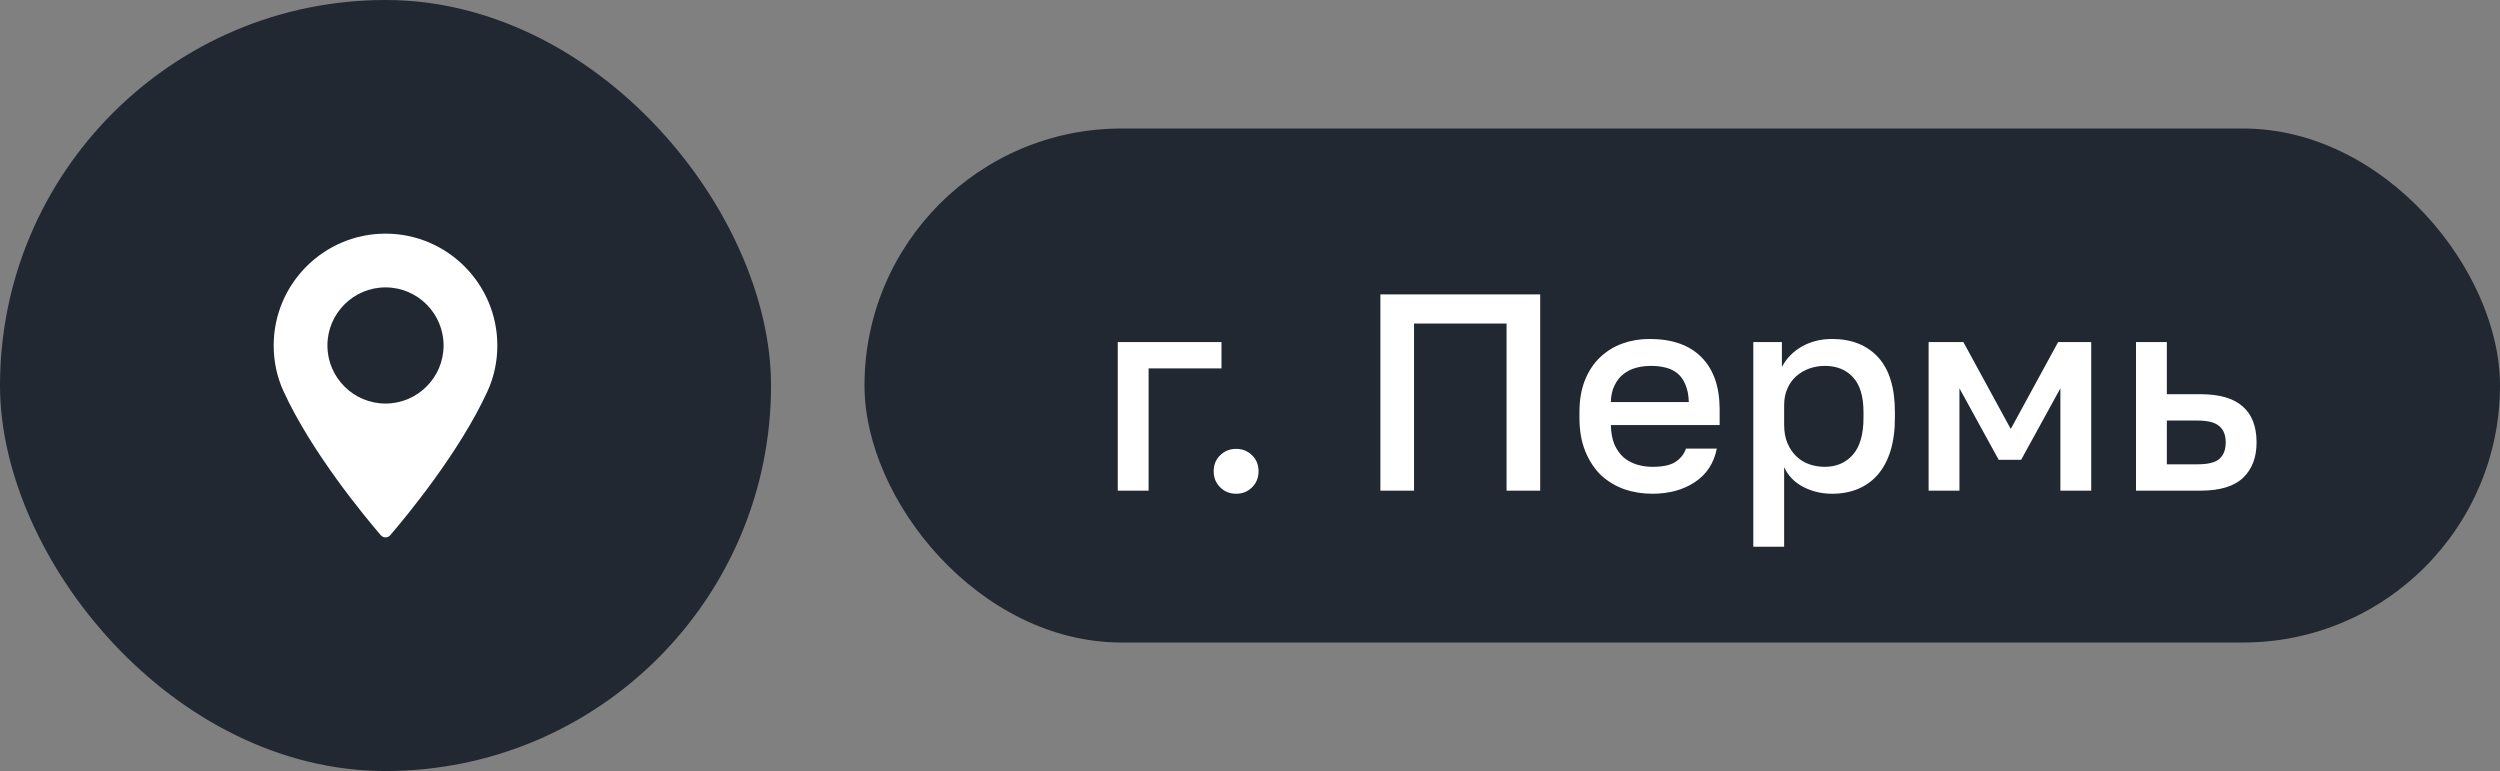
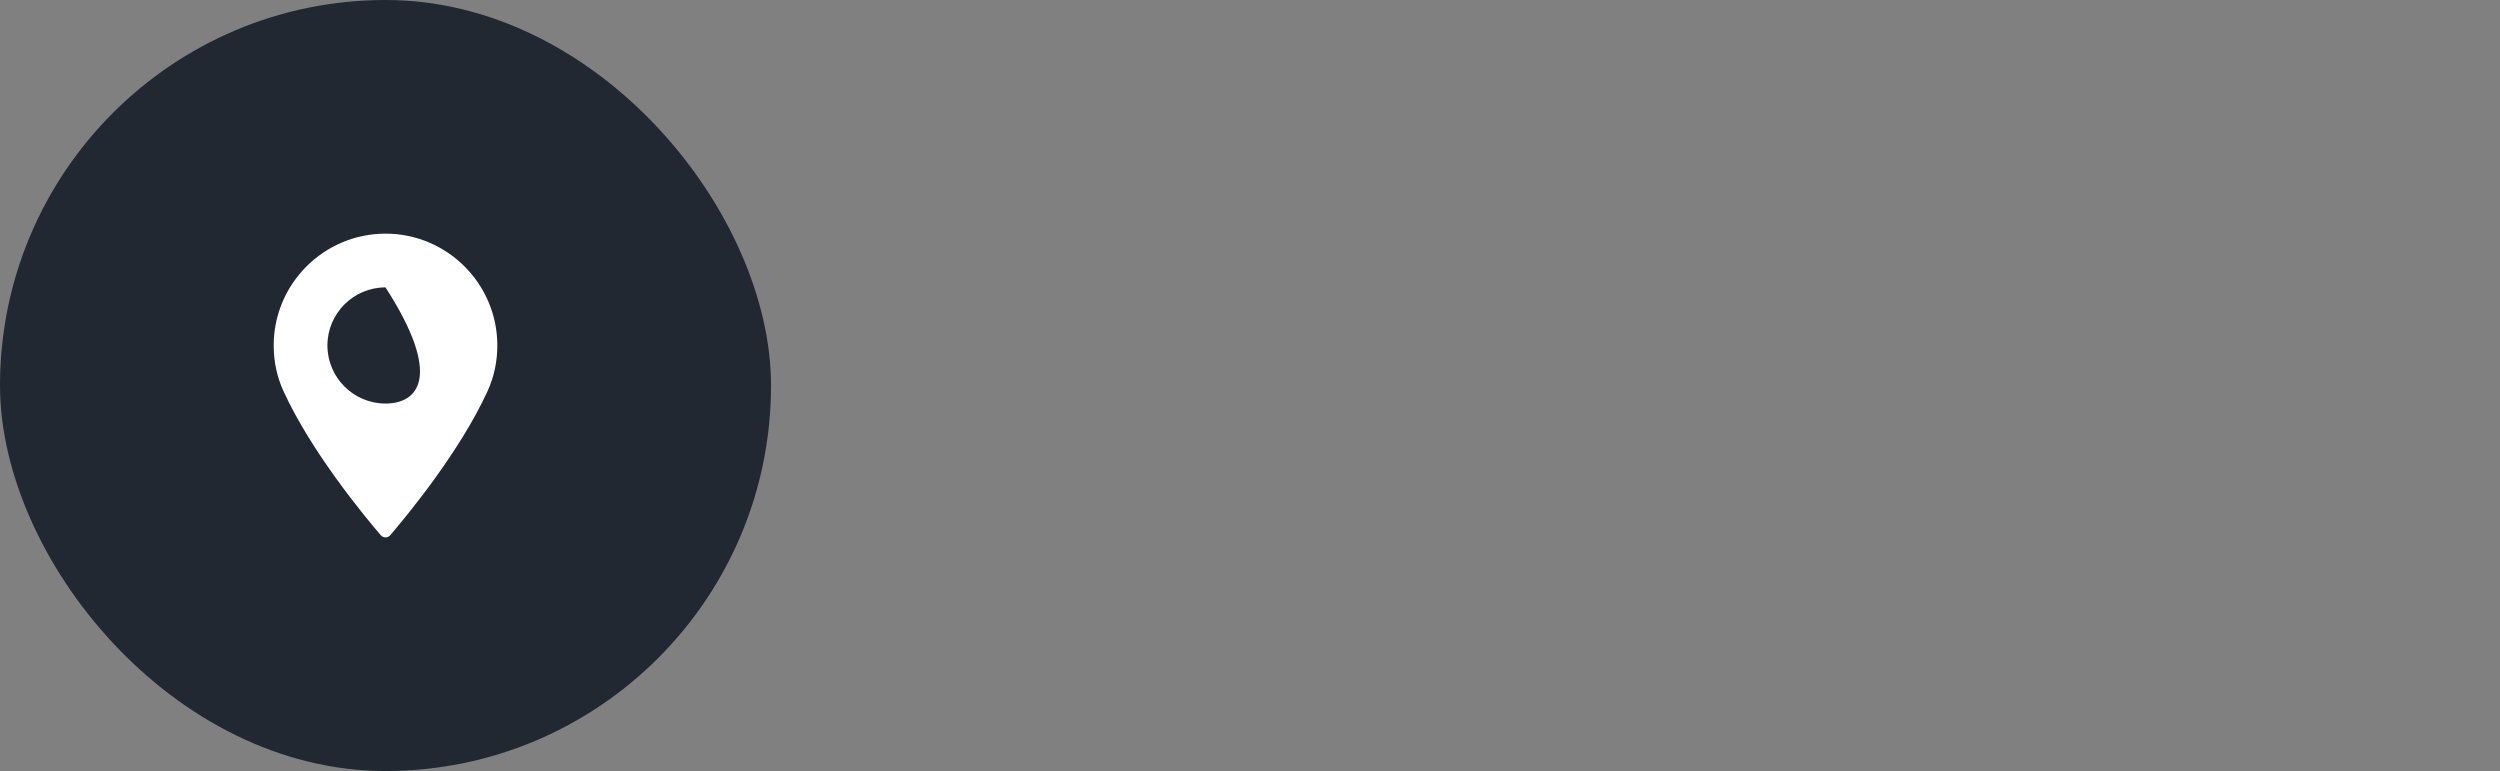
<svg xmlns="http://www.w3.org/2000/svg" width="214" height="66" viewBox="0 0 214 66" fill="none">
  <rect x="0" y="0" width="214" height="66" fill="#808080" stroke="none" />
  <rect width="66" height="66" rx="33" fill="#212832" />
-   <path d="M32.999 20C27.722 20 23.428 24.294 23.428 29.572C23.428 30.949 23.709 32.263 24.265 33.479C26.658 38.716 31.246 44.245 32.596 45.815C32.697 45.932 32.844 46 33 46C33.155 46 33.302 45.932 33.403 45.815C34.752 44.245 39.341 38.717 41.735 33.479C42.29 32.263 42.572 30.949 42.572 29.572C42.571 24.294 38.277 20 32.999 20ZM32.999 34.544C30.258 34.544 28.027 32.313 28.027 29.572C28.027 26.83 30.258 24.6 32.999 24.6C35.741 24.6 37.971 26.83 37.971 29.572C37.972 32.313 35.741 34.544 32.999 34.544Z" fill="white" />
-   <rect x="74" y="11" width="140" height="44" rx="22" fill="#212832" />
-   <path d="M95.68 29.28H104.56V31.536H98.32V42H95.68V29.28ZM105.812 42.264C105.268 42.264 104.812 42.08 104.444 41.712C104.076 41.344 103.892 40.888 103.892 40.344C103.892 39.784 104.076 39.328 104.444 38.976C104.812 38.608 105.268 38.424 105.812 38.424C106.356 38.424 106.812 38.608 107.18 38.976C107.548 39.328 107.732 39.784 107.732 40.344C107.732 40.888 107.548 41.344 107.18 41.712C106.812 42.08 106.356 42.264 105.812 42.264ZM118.161 25.2H131.841V42H128.961V27.696H121.041V42H118.161V25.2ZM141.441 42.264C140.593 42.264 139.793 42.136 139.041 41.88C138.289 41.608 137.625 41.208 137.049 40.68C136.489 40.136 136.041 39.456 135.705 38.64C135.369 37.824 135.201 36.864 135.201 35.76V35.28C135.201 34.224 135.361 33.304 135.681 32.52C136.001 31.736 136.433 31.088 136.977 30.576C137.537 30.048 138.177 29.656 138.897 29.4C139.617 29.144 140.385 29.016 141.201 29.016C143.137 29.016 144.617 29.536 145.641 30.576C146.681 31.616 147.201 33.104 147.201 35.04V36.384H137.889C137.905 37.04 138.009 37.6 138.201 38.064C138.409 38.512 138.673 38.88 138.993 39.168C139.329 39.44 139.705 39.64 140.121 39.768C140.553 39.896 140.993 39.96 141.441 39.96C142.353 39.96 143.017 39.816 143.433 39.528C143.865 39.24 144.161 38.864 144.321 38.4H146.961C146.705 39.664 146.073 40.624 145.065 41.28C144.073 41.936 142.865 42.264 141.441 42.264ZM141.321 31.32C140.873 31.32 140.441 31.376 140.025 31.488C139.625 31.6 139.265 31.784 138.945 32.04C138.641 32.28 138.393 32.6 138.201 33C138.009 33.384 137.905 33.856 137.889 34.416H144.561C144.545 33.824 144.449 33.328 144.273 32.928C144.113 32.528 143.889 32.208 143.601 31.968C143.313 31.728 142.969 31.56 142.569 31.464C142.185 31.368 141.769 31.32 141.321 31.32ZM150.083 29.28H152.531V31.416C152.915 30.68 153.483 30.096 154.235 29.664C155.003 29.232 155.867 29.016 156.827 29.016C158.491 29.016 159.803 29.536 160.763 30.576C161.723 31.616 162.203 33.184 162.203 35.28V35.76C162.203 36.848 162.075 37.8 161.819 38.616C161.563 39.432 161.195 40.112 160.715 40.656C160.251 41.184 159.691 41.584 159.035 41.856C158.379 42.128 157.643 42.264 156.827 42.264C155.915 42.264 155.083 42.064 154.331 41.664C153.579 41.264 153.043 40.704 152.723 39.984V46.8H150.083V29.28ZM156.203 39.96C157.195 39.96 157.995 39.616 158.603 38.928C159.211 38.24 159.515 37.184 159.515 35.76V35.28C159.515 33.936 159.219 32.944 158.627 32.304C158.035 31.648 157.227 31.32 156.203 31.32C155.755 31.32 155.323 31.392 154.907 31.536C154.491 31.68 154.115 31.896 153.779 32.184C153.459 32.456 153.203 32.808 153.011 33.24C152.819 33.656 152.723 34.136 152.723 34.68V36.36C152.723 36.968 152.819 37.496 153.011 37.944C153.203 38.392 153.459 38.768 153.779 39.072C154.099 39.376 154.467 39.6 154.883 39.744C155.299 39.888 155.739 39.96 156.203 39.96ZM165.089 29.28H168.065L172.121 36.72L176.177 29.28H179.009V42H176.369V33.24L173.009 39.36H171.089L167.729 33.24V42H165.089V29.28ZM182.842 29.28H185.482V33.744H188.362C189.994 33.744 191.202 34.096 191.986 34.8C192.77 35.488 193.162 36.512 193.162 37.872C193.162 39.152 192.778 40.16 192.01 40.896C191.242 41.632 190.026 42 188.362 42H182.842V29.28ZM188.122 39.744C189.002 39.744 189.618 39.592 189.97 39.288C190.338 38.968 190.522 38.496 190.522 37.872C190.522 37.248 190.338 36.784 189.97 36.48C189.618 36.16 189.002 36 188.122 36H185.482V39.744H188.122Z" fill="white" />
+   <path d="M32.999 20C27.722 20 23.428 24.294 23.428 29.572C23.428 30.949 23.709 32.263 24.265 33.479C26.658 38.716 31.246 44.245 32.596 45.815C32.697 45.932 32.844 46 33 46C33.155 46 33.302 45.932 33.403 45.815C34.752 44.245 39.341 38.717 41.735 33.479C42.29 32.263 42.572 30.949 42.572 29.572C42.571 24.294 38.277 20 32.999 20ZM32.999 34.544C30.258 34.544 28.027 32.313 28.027 29.572C28.027 26.83 30.258 24.6 32.999 24.6C37.972 32.313 35.741 34.544 32.999 34.544Z" fill="white" />
</svg>